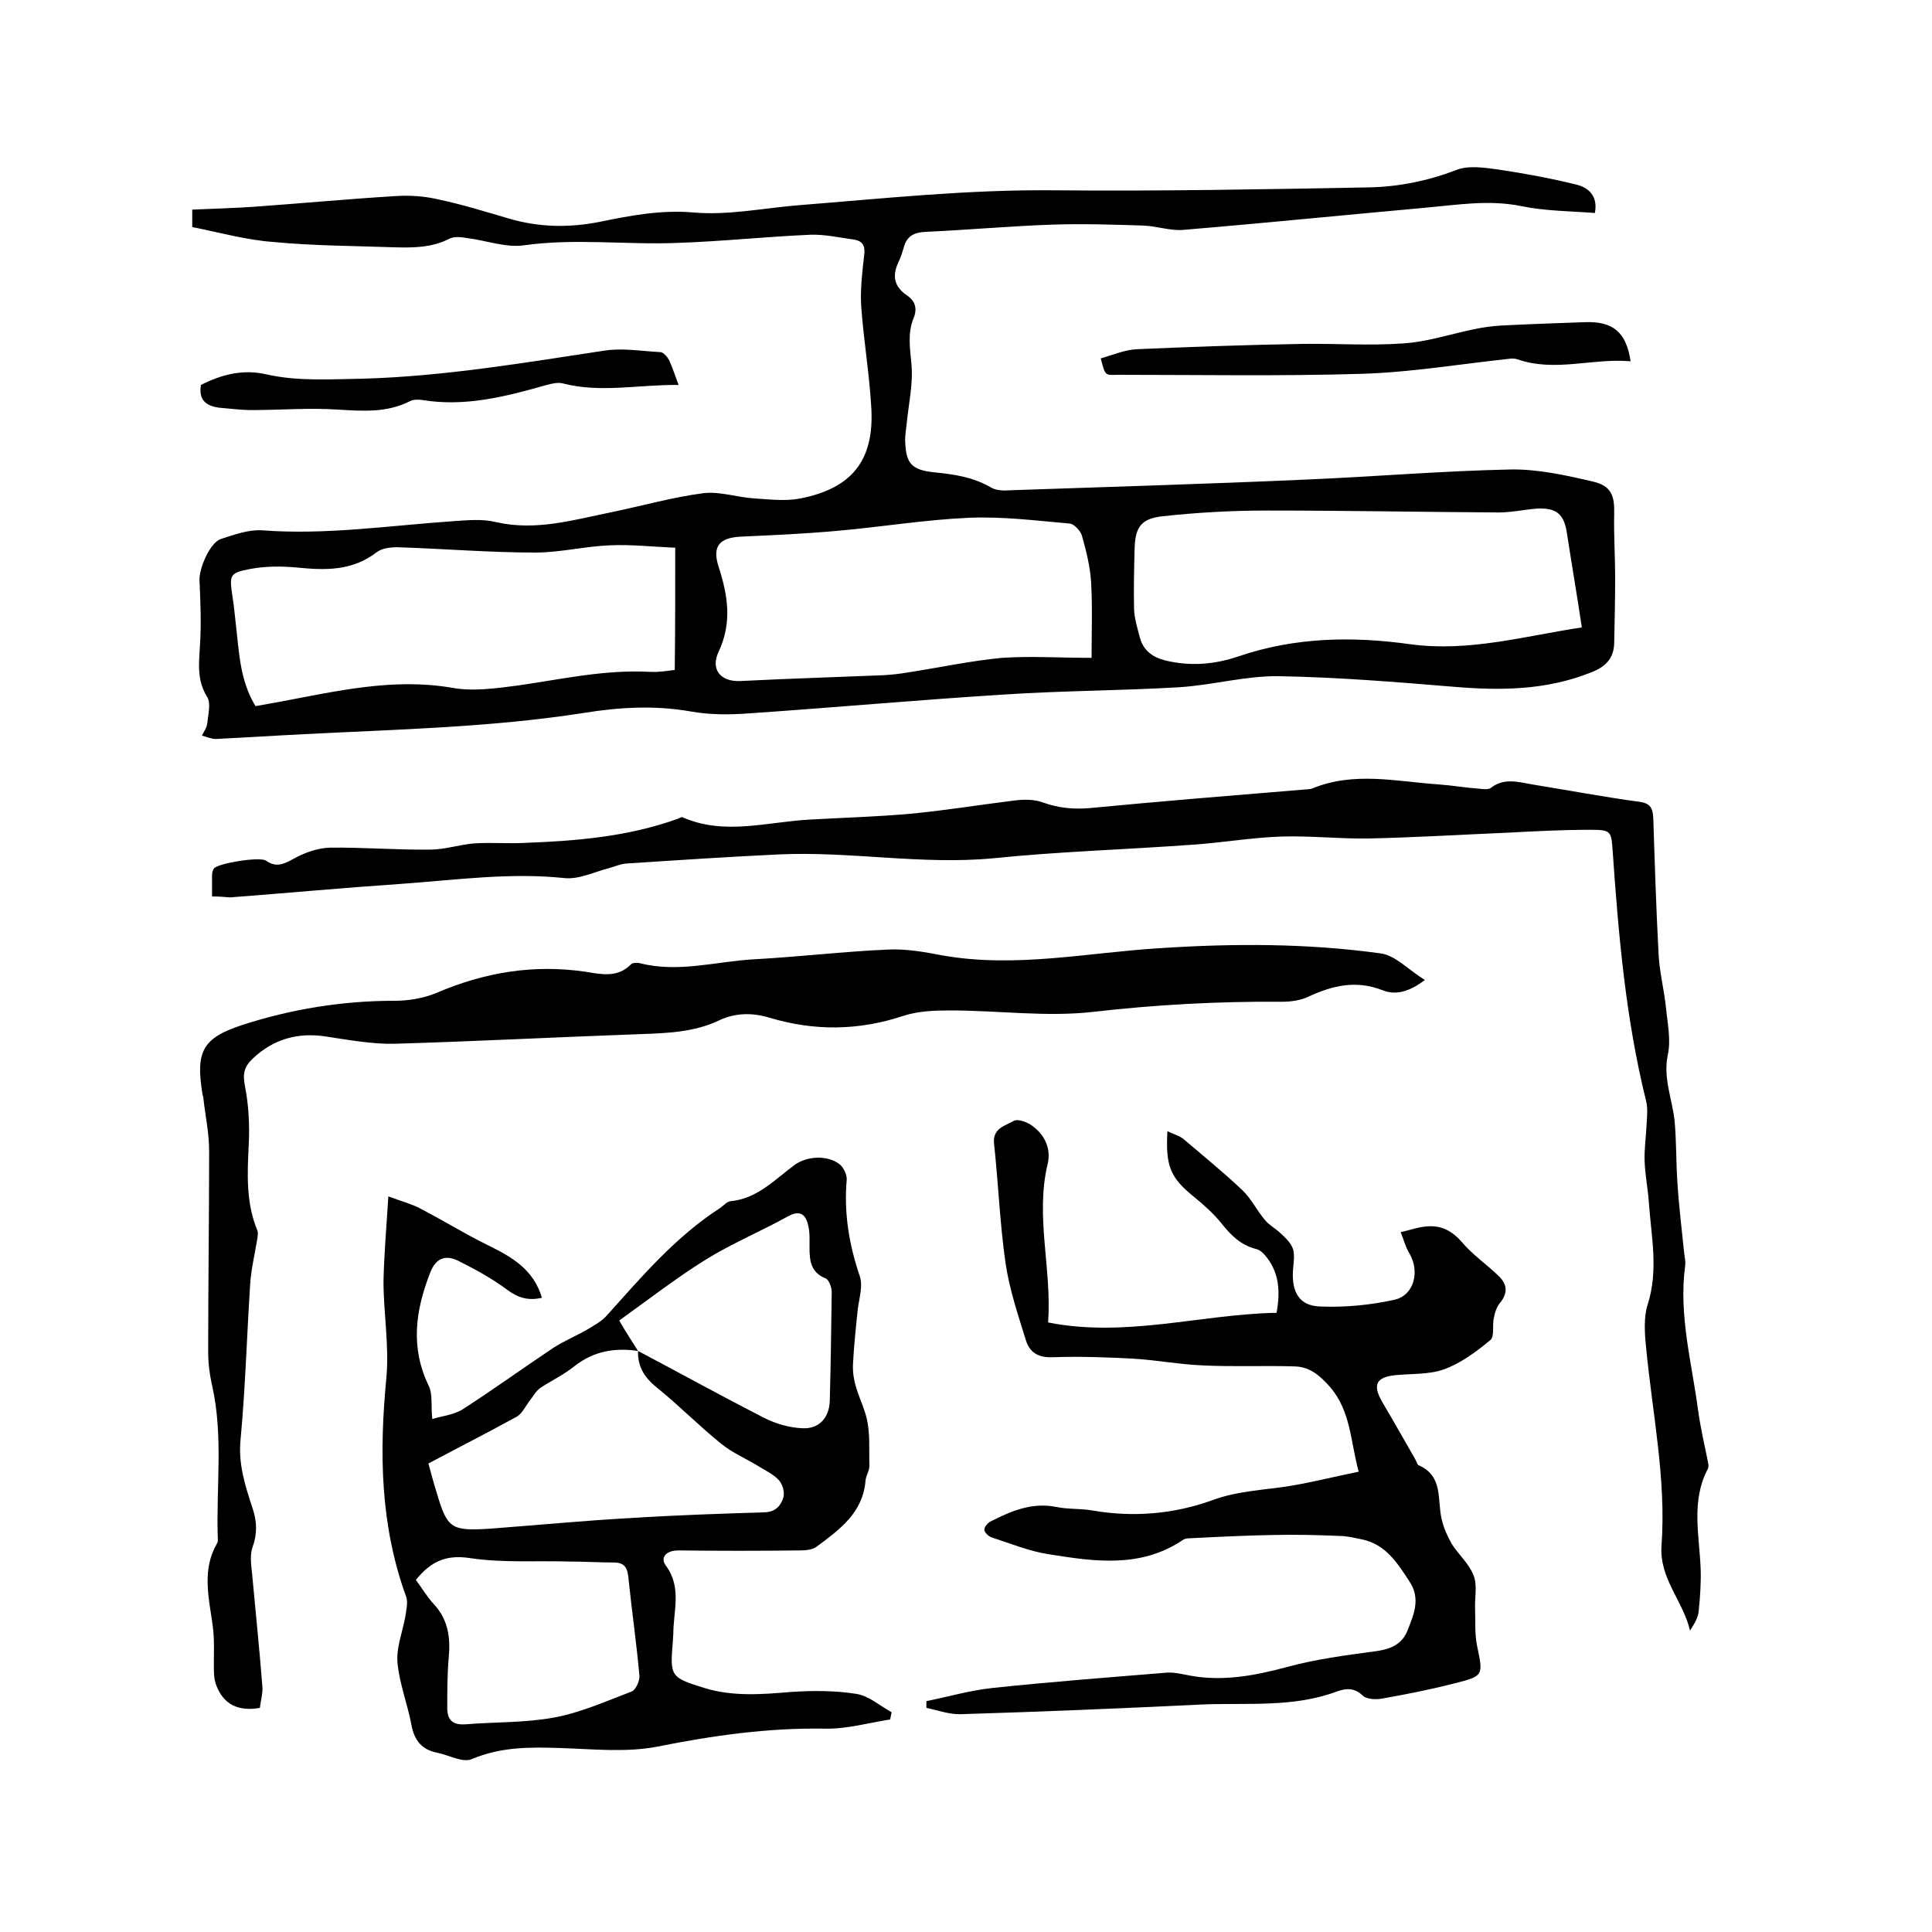
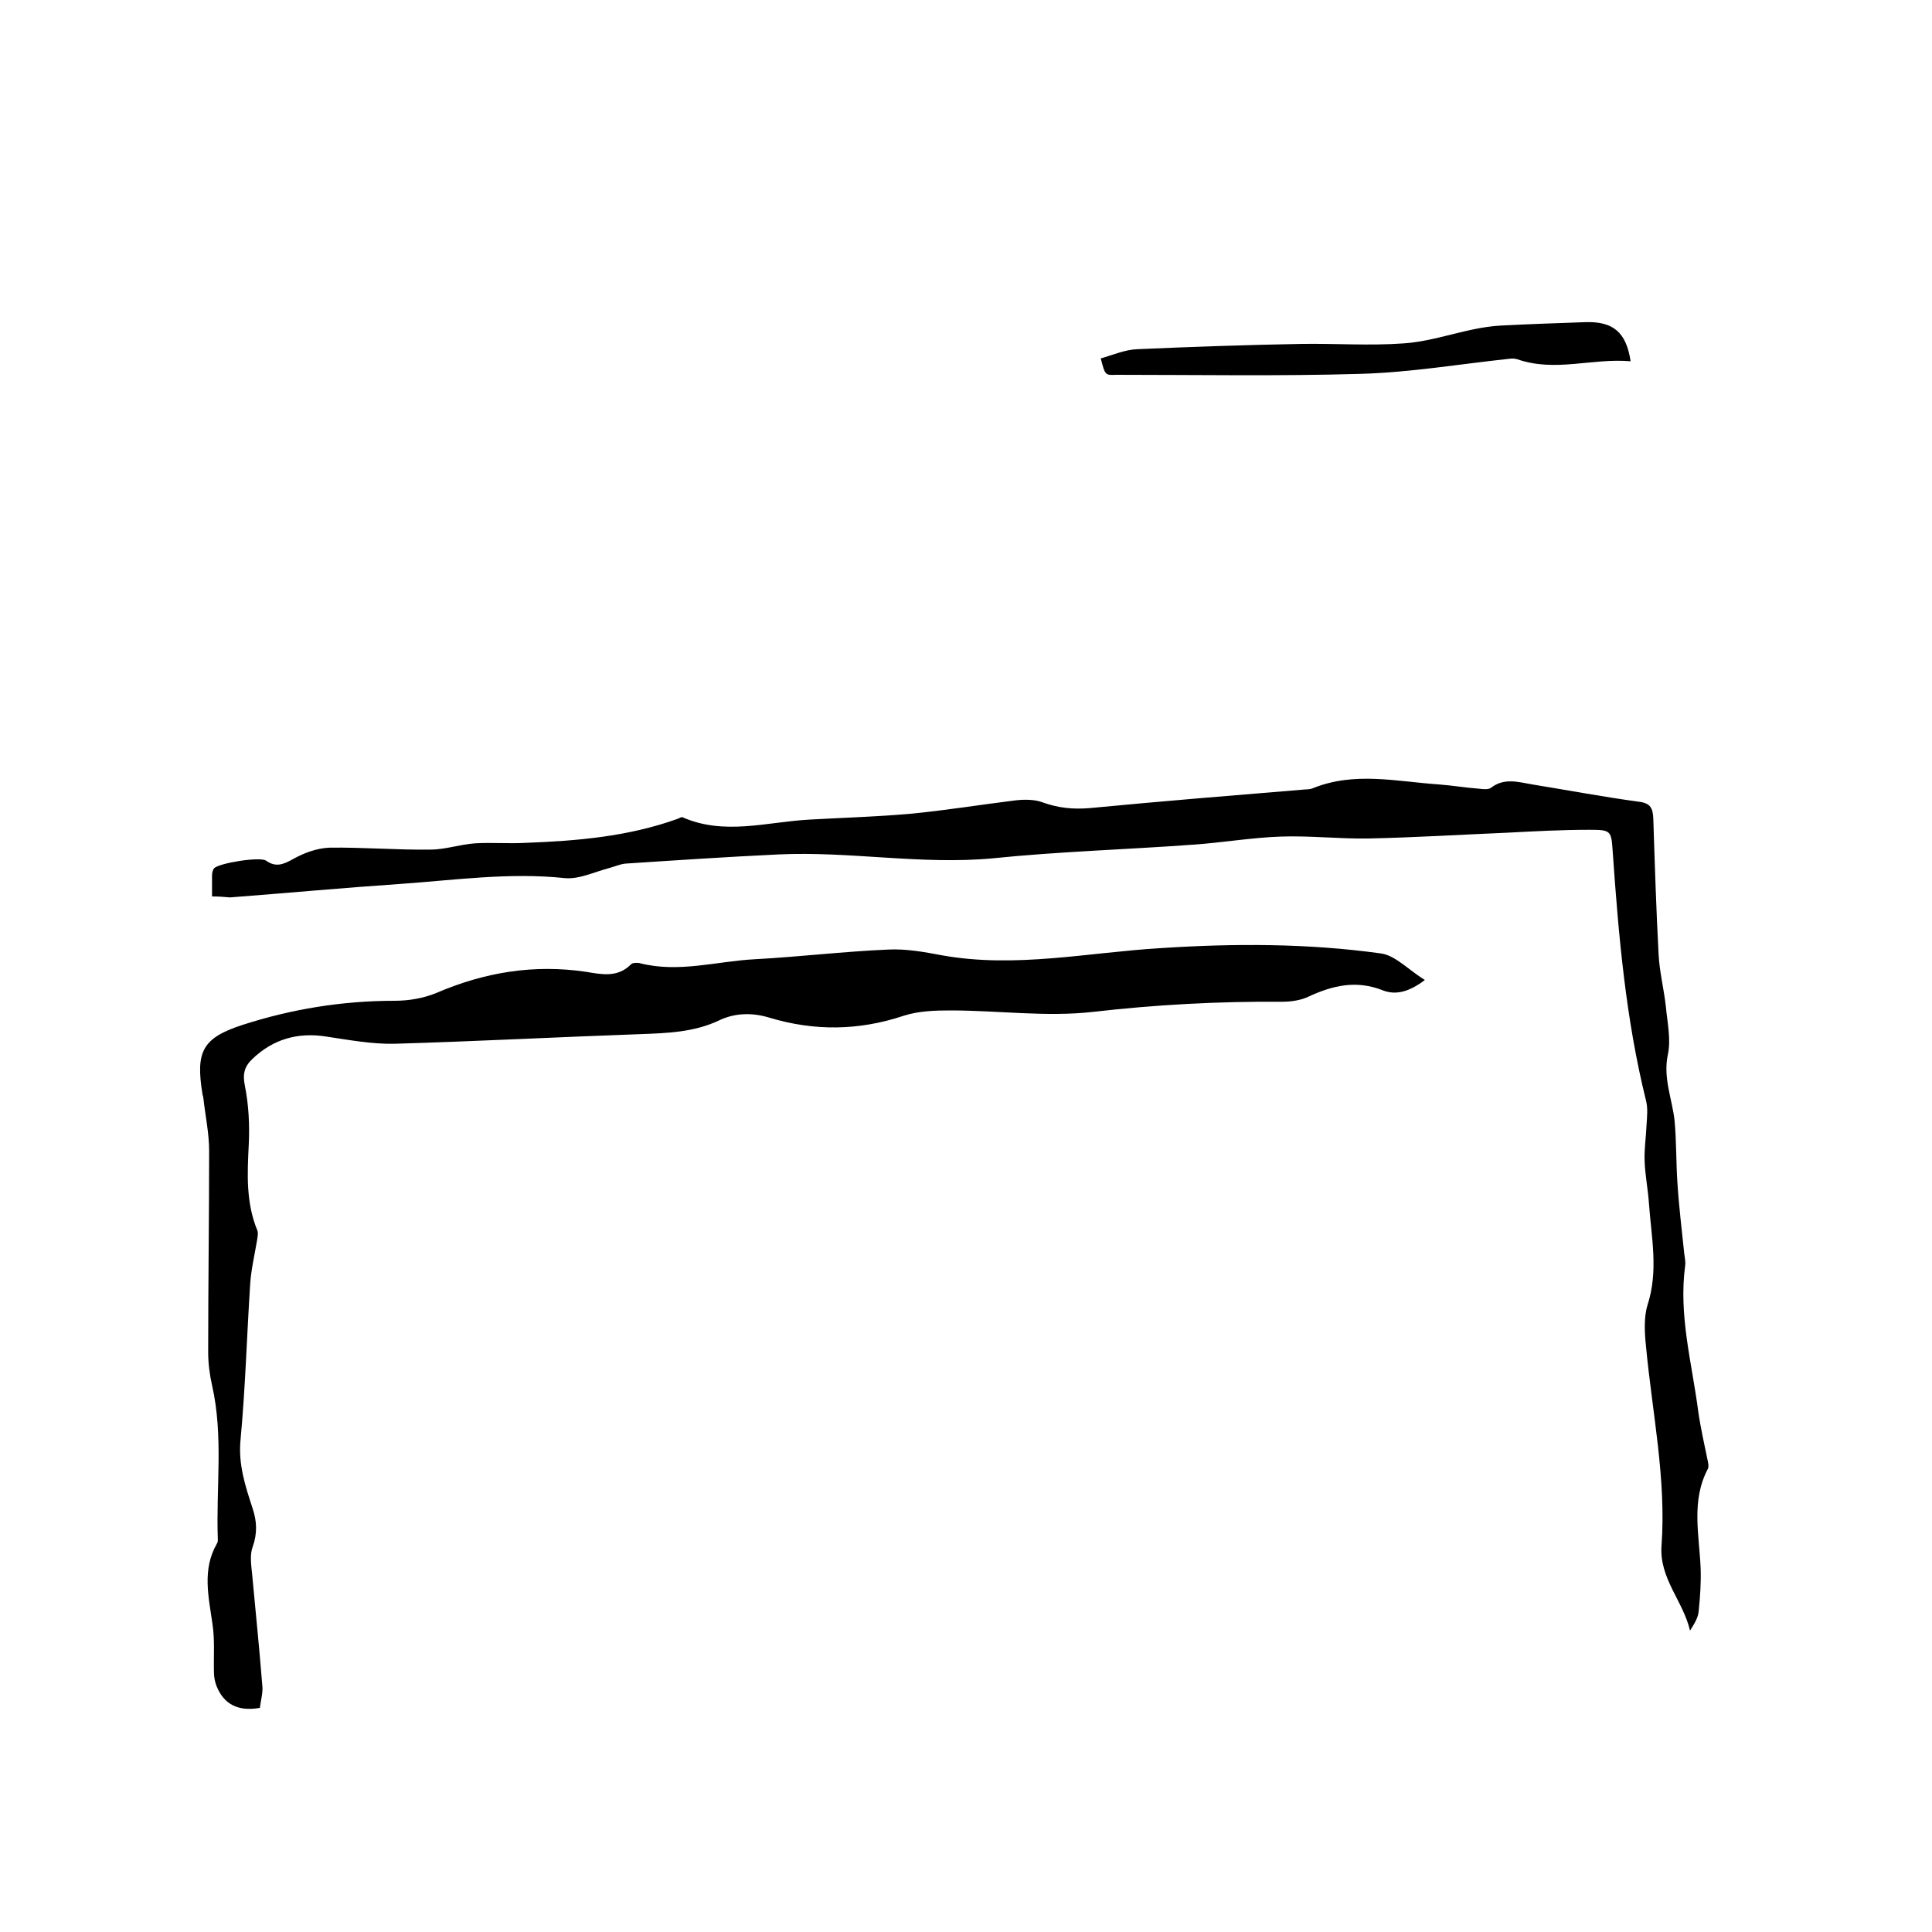
<svg xmlns="http://www.w3.org/2000/svg" enable-background="new 0 0 400 400" viewBox="0 0 400 400">
-   <path d="m39.8 47c0-.9 0-2.1 0-3.6 4.3-.2 8.6-.3 12.9-.6 9.7-.7 19.4-1.6 29.1-2.2 3-.2 6.1 0 9 .7 4.8 1 9.6 2.5 14.4 3.9 6.3 1.9 12.7 2 19.1.7s12.6-2.5 19.4-1.9c7.1.6 14.3-.9 21.5-1.5 17.7-1.4 35.4-3.3 53.2-3.1 21.6.2 43.2-.2 64.8-.6 6.2-.1 12.3-1.3 18.3-3.6 2.5-1 5.8-.5 8.7-.1 5.4.8 10.8 1.8 16.1 3.1 2.5.6 4.6 2.3 3.9 5.9-5.1-.4-10.2-.4-15.1-1.4-6.7-1.4-13.3-.3-19.9.3-16.7 1.5-33.5 3.2-50.3 4.6-2.7.2-5.4-.8-8.2-.9-6.2-.2-12.4-.4-18.7-.2-8.8.3-17.5 1.1-26.3 1.5-2.5.1-4 .9-4.6 3.3-.3 1-.6 2-1.1 3-1.3 2.8-.9 5 1.7 6.8 1.8 1.2 2.3 2.8 1.4 4.9-1.2 3-.7 6.1-.4 9.3.4 4.1-.6 8.4-1 12.6-.1 1-.3 2.1-.3 3.1.1 4.9 1.2 6.3 6.1 6.8 4.1.4 8.1 1 11.8 3.2 1.1.6 2.7.6 4 .5 20.3-.7 40.6-1.3 60.9-2.2 14.2-.6 28.3-1.8 42.5-2.1 5.7-.1 11.5 1.2 17.1 2.5 3.8.9 4.5 2.9 4.4 6.7-.1 4.4.2 8.8.2 13.2 0 4.5-.1 9.1-.2 13.6-.1 3.3-2 5-5 6.1-9.1 3.6-18.5 3.7-28.1 2.9-12.1-1-24.2-2-36.4-2.2-6.9-.1-13.8 1.9-20.8 2.3-12 .7-24.1.7-36.1 1.5-17.6 1.1-35.2 2.7-52.8 3.9-4 .3-8.1.3-12-.4-7.4-1.3-14.7-.9-22.1.3-19.2 3-38.5 3.4-57.9 4.4-6.1.3-12.2.7-18.4 1-.9 0-1.9-.5-2.8-.7.4-.8 1-1.6 1.1-2.5.2-1.9.8-4.2 0-5.5-2.2-3.5-1.7-7-1.5-10.7.3-4.5.1-9-.1-13.5-.1-2.3 2.1-7.7 4.4-8.5 2.8-.9 5.8-2 8.6-1.8 13.3 1 26.4-1 39.6-1.9 2.9-.2 6-.5 8.8.2 8.3 1.9 16.2-.5 24.1-2.1 6.3-1.3 12.6-3.1 18.9-3.9 3.4-.4 7 .9 10.6 1.1 3.1.2 6.4.6 9.4 0 10.7-2.1 15.3-7.9 14.7-18.7-.4-7.1-1.6-14.1-2.1-21.1-.2-3.4.2-7 .6-10.4.3-2-.2-3.1-2.1-3.4-3-.4-6-1.1-9-1-9.3.4-18.5 1.4-27.8 1.7-10.5.4-21.1-1-31.6.5-3.7.5-7.7-1-11.6-1.5-1.2-.2-2.7-.4-3.7.1-3.7 1.9-7.5 1.9-11.5 1.8-8.3-.3-16.7-.3-25-1.1-5.5-.4-10.9-1.9-16.8-3.1zm287.7 82.9c-1-6.7-2.1-13.1-3.1-19.6-.6-3.9-2.2-5.2-6.2-5-2.6.2-5.3.8-7.9.8-16-.1-31.9-.4-47.9-.4-7.3 0-14.6.4-21.8 1.2-4.5.5-5.6 2.4-5.7 6.9-.1 4.1-.2 8.2-.1 12.4.1 2 .7 3.9 1.2 5.8.7 2.6 2.5 4 5.1 4.7 5.2 1.3 10.3.9 15.3-.8 11.7-4 23.7-4.2 35.7-2.5 12.1 1.6 23.5-1.7 35.4-3.5zm-187.7-16.5c-4.8-.2-9.1-.7-13.5-.5-5.2.2-10.3 1.5-15.5 1.5-9.5 0-19-.8-28.5-1.1-1.5 0-3.3.2-4.4 1.1-5 3.8-10.5 3.7-16.4 3.1-3.2-.3-6.5-.3-9.7.3-4.3.8-4.3 1.3-3.7 5.5.3 1.9.5 3.8.7 5.7.7 5.8.8 11.8 4.1 17.2 1.7-.3 3.4-.6 5-.9 11.8-2.2 23.5-5 35.7-2.9 4.4.8 9.2.1 13.8-.5 9-1.3 17.9-3.3 27.1-2.8 1.8.1 3.7-.2 5.2-.4.1-8.4.1-16.5.1-25.3zm86.2 22.8c0-5.5.2-10.6-.1-15.7-.2-3.2-1-6.4-1.9-9.6-.3-1-1.6-2.4-2.5-2.5-6.9-.6-13.9-1.5-20.9-1.2-9.1.4-18.1 1.9-27.2 2.7-6.6.6-13.3.9-19.9 1.2-4.6.2-6.1 2-4.7 6.3 1.9 5.9 2.8 11.5 0 17.5-1.8 3.8.5 6.3 4.5 6.1 9.8-.5 19.7-.8 29.5-1.2 1.8-.1 3.6-.3 5.3-.6 6.5-1 12.9-2.4 19.4-3 5.9-.4 11.7 0 18.5 0z" />
-   <path d="m80.4 247.7c3 1.1 4.9 1.6 6.6 2.5 4.8 2.5 9.3 5.3 14.2 7.7s9.3 5 11 10.8c-2.7.6-4.8.1-7.1-1.6-3.2-2.4-6.7-4.3-10.3-6.1-2.5-1.2-4.5-.6-5.7 2.4-3.1 7.9-4.2 15.6-.3 23.6.8 1.7.4 3.9.7 6.8 1.8-.6 4.2-.8 6.1-1.9 6.4-4.1 12.6-8.6 18.9-12.8 2.3-1.5 4.8-2.5 7.2-3.9 1.3-.8 2.8-1.6 3.8-2.7 7.3-8.1 14.3-16.4 23.6-22.4.7-.5 1.4-1.3 2.1-1.4 5.6-.5 9.2-4.5 13.3-7.5 2.6-1.9 6.9-2.1 9.4-.1.8.7 1.5 2.2 1.4 3.2-.6 6.9.5 13.4 2.7 19.9.7 2-.1 4.5-.4 6.8-.4 3.8-.8 7.6-1 11.4-.2 4.5 1.9 7.5 2.8 11.1.8 3.2.5 6.6.6 10 0 1-.7 2-.8 3-.5 6.7-5.4 10.2-10.1 13.7-.9.7-2.4.8-3.6.8-8.4.1-16.7.1-25.1 0-2.5 0-3.8 1.5-2.5 3.2 3.3 4.5 1.5 9.4 1.5 14.1 0 .5-.1 1.1-.1 1.6-.6 7.2-.5 7.4 6.6 9.6 5.9 1.8 11.9 1.3 17.9.8 4.5-.3 9.1-.3 13.5.4 2.6.4 4.9 2.5 7.3 3.8-.1.5-.2 1-.3 1.5-4.5.7-9 2-13.5 1.9-11.7-.2-23.1 1.4-34.6 3.7-6.6 1.3-13.7.5-20.5.3-6.2-.2-12.1-.2-18 2.3-1.9.8-4.7-.8-7.1-1.3-3.2-.6-4.8-2.5-5.4-5.7-.8-4.3-2.5-8.6-2.9-12.9-.3-3.1 1-6.3 1.6-9.5.2-1.4.6-3 .2-4.2-5.4-14.8-5.6-29.9-4.1-45.4.6-6.6-.6-13.3-.6-19.9.1-5.4.6-11 1-17.6zm51.7 32c-4.8-.7-9.1 0-13.1 3.1-2.2 1.8-4.8 3-7.2 4.6-.8.6-1.3 1.5-1.9 2.3-1 1.2-1.7 2.9-2.9 3.6-6 3.3-12.1 6.4-18.3 9.7.6 2.2 1.1 4.1 1.7 6 2.2 7.5 3 8 11 7.5.4 0 .8-.1 1.3-.1 9.3-.7 18.5-1.6 27.8-2.1 9.3-.6 18.6-.9 27.9-1.2 2.3-.1 3.3-1.5 3.8-3.1.3-1.1-.2-2.8-1-3.6-1.1-1.2-2.7-1.9-4.1-2.8-2.6-1.6-5.5-2.8-7.8-4.7-4.6-3.7-8.8-8-13.4-11.7-2.6-2.1-3.9-4.4-3.8-7.5 8.7 4.6 17.4 9.4 26.2 13.9 2.4 1.2 5.2 2 7.8 2.1 3.5.2 5.6-2.2 5.7-5.7.2-7.5.3-15 .4-22.5 0-1-.6-2.5-1.2-2.8-3.1-1.2-3.4-3.6-3.4-6.4 0-1.6.1-3.2-.3-4.7-.5-2.2-1.7-3.1-4.1-1.8-5.6 3.1-11.6 5.6-17.1 9-6.1 3.8-11.9 8.3-17.9 12.6 1.5 2.6 2.7 4.4 3.9 6.3zm-46 47.4c1.2 1.6 2.3 3.5 3.7 5 3 3.2 3.5 7 3.1 11.1-.3 3.5-.3 7-.3 10.4 0 2.4 1 3.6 3.8 3.4 6.1-.5 12.3-.3 18.3-1.4 5.5-1 10.8-3.4 16.1-5.4.8-.3 1.6-2.1 1.6-3.1-.6-6.8-1.6-13.6-2.3-20.5-.2-2-.8-3.1-3-3.1-3.1 0-6.1-.2-9.2-.2-6.8-.2-13.8.3-20.5-.7-5.1-.8-8.2.7-11.3 4.5z" />
-   <path d="m281.3 304.7c-1.7-6.2-1.6-12.5-5.9-17.5-2.1-2.4-4.2-4.2-7.3-4.3-6.3-.2-12.7.1-19-.2-4.8-.2-9.6-1.1-14.4-1.4-5.6-.3-11.2-.5-16.8-.3-3 .1-4.7-1-5.5-3.5-1.6-5.2-3.4-10.5-4.2-15.9-1.2-8.3-1.5-16.6-2.4-24.9-.3-3.1 2.3-3.6 4-4.6.8-.5 2.5.1 3.5.7 2.9 1.9 4.4 4.9 3.6 8.2-2.6 10.9.9 21.7.1 32.8 16.1 3.2 31.6-1.7 47.3-2 .8-4.4.5-8.1-1.9-11.3-.6-.8-1.4-1.7-2.3-1.9-3.2-.8-5.2-2.8-7.2-5.3-1.6-2-3.6-3.8-5.7-5.5-4.9-4-5.9-6.3-5.5-13.6 1.2.6 2.4.9 3.3 1.6 4.1 3.5 8.3 6.9 12.2 10.6 1.9 1.8 3 4.2 4.7 6.2.9 1.1 2.3 1.8 3.3 2.8 1 .9 2.1 2 2.5 3.2.4 1.3.1 2.9 0 4.4-.3 4.5 1.3 7.4 5.7 7.5 5.1.2 10.4-.3 15.3-1.4 4.1-.9 5.3-5.9 3.1-9.6-.8-1.3-1.2-2.9-1.8-4.4 1.9-.4 3.7-1.1 5.6-1.2 2.9-.2 5.1 1 7.1 3.3 2.2 2.6 5 4.5 7.5 6.9 1.8 1.7 2.1 3.5.4 5.6-.7.8-1.1 2-1.3 3.1-.4 1.6.2 4-.8 4.7-2.9 2.4-6 4.7-9.5 6-3.1 1.1-6.7.9-10 1.2-4.1.4-4.9 2-2.8 5.6 2.3 3.9 4.5 7.8 6.8 11.8.3.5.4 1.2.8 1.3 5.1 2.3 3.7 7.2 4.7 11.2.4 1.8 1.2 3.5 2.1 5.1 1.4 2.2 3.6 4.1 4.5 6.5.8 2 .2 4.6.3 6.9.1 2.5-.1 5.2.4 7.6 1.3 6.2 1.4 6.3-4.6 7.8-5 1.3-10.1 2.3-15.2 3.2-1.2.2-3.1.1-3.8-.6-1.8-1.7-3.4-1.6-5.4-.9-9.1 3.4-18.6 2.3-28 2.7-16.6.8-33.2 1.5-49.8 2-2.4.1-4.8-.8-7.2-1.3 0-.5 0-.9 0-1.4 4.5-.9 8.9-2.2 13.5-2.7 12.1-1.3 24.2-2.2 36.3-3.2 1.5-.1 3.1.3 4.7.6 6.9 1.3 13.6 0 20.3-1.8 5.9-1.6 12-2.4 18-3.2 3.1-.4 5.6-1.3 6.8-4.3 1.3-3.3 2.8-6.6.4-10.2-2.5-3.8-4.9-7.7-9.9-8.7-1.5-.3-3-.7-4.6-.7-4.5-.2-9.1-.3-13.6-.2-5.9.1-11.8.4-17.7.7-.4 0-.8.1-1.2.4-8.7 5.8-18.2 4.4-27.6 2.9-4-.6-7.9-2.2-11.9-3.5-.6-.2-1.5-1-1.5-1.6s.7-1.4 1.3-1.7c4.3-2.2 8.6-4 13.6-3 2.4.5 4.9.3 7.3.7 8.5 1.5 17 .8 25-2.1 5.4-2 11-2.1 16.4-3 4.6-.8 9-1.9 13.9-2.9z" />
  <path d="m53.8 353.6c-4.6.8-7.5-.8-9-4.6-.3-.8-.5-1.8-.5-2.7-.1-3.3.2-6.7-.3-10-.8-5.7-2.2-11.3.9-16.7.2-.3.2-.6.2-.9-.4-10.6 1.2-21.4-1.2-31.9-.5-2.2-.8-4.6-.8-6.9 0-13.9.2-27.7.2-41.6 0-3.7-.8-7.3-1.2-11 0-.3-.2-.6-.2-.9-1.4-8.7 0-11.5 8.3-14.2 10.2-3.3 20.7-5 31.5-5 2.9 0 5.9-.5 8.6-1.6 10-4.3 20.2-6 31-4.4 3.1.5 6.5 1.3 9.3-1.5.3-.4 1.2-.4 1.8-.3 8.1 2.1 16-.4 23.9-.8 9.2-.5 18.3-1.6 27.5-2 3.8-.2 7.6.5 11.3 1.2 15.2 2.7 30.1-.6 45.2-1.5 15.2-1 30.5-1 45.6 1.1 3 .4 5.7 3.4 9.1 5.5-3.3 2.5-6.1 3.2-8.8 2.1-5.4-2.1-10.2-1-15.2 1.3-1.6.8-3.7 1.1-5.5 1.1-13.1-.1-26.2.6-39.2 2.1-9.7 1.1-19.6-.3-29.5-.3-3.2 0-6.6.1-9.7 1.1-9.3 3.1-18.5 3.2-27.8.4-3.6-1.1-7.2-1-10.5.6-5.1 2.4-10.6 2.6-16.1 2.8-17 .6-34 1.5-51 2-4.7.1-9.5-.8-14.2-1.5-5.8-.9-10.9.5-15.2 4.6-1.7 1.6-2.1 3.1-1.6 5.6.8 4 1 8.2.8 12.2-.3 6.1-.6 12 1.8 17.8.2.6 0 1.4-.1 2.1-.5 3-1.2 5.9-1.4 8.9-.7 10.8-1 21.6-2 32.3-.5 5.1 1 9.6 2.5 14.2.9 2.7 1 5.2 0 8-.6 1.6-.3 3.7-.1 5.6.7 7.7 1.5 15.3 2.1 23 .2 1.4-.3 3.1-.5 4.7z" />
  <path d="m43.9 185.6c0-1.6 0-3 0-4.3 0-.5.1-1.1.4-1.5.9-1.1 9.6-2.5 10.8-1.6 2 1.4 3.5.8 5.5-.3 2.3-1.3 5-2.3 7.6-2.4 7-.1 14 .5 20.9.4 3.1 0 6.2-1.1 9.3-1.3 3.5-.2 7 .1 10.5-.1 10.6-.4 21.1-1.3 31.2-4.9.4-.1.9-.5 1.2-.4 8.6 3.8 17.4 1 26.1.5 7-.4 14-.6 20.9-1.2 7.4-.7 14.7-1.9 22-2.8 1.8-.2 3.9-.2 5.5.4 3.3 1.2 6.4 1.5 9.9 1.2 14.6-1.4 29.3-2.6 43.9-3.8.7-.1 1.5 0 2.2-.3 8.6-3.5 17.3-1.4 26-.8 2.8.2 5.7.7 8.5.9.8.1 1.9.2 2.4-.2 2.7-2.1 5.6-1.2 8.5-.7 7.4 1.2 14.8 2.6 22.2 3.6 2.3.3 2.8 1.3 2.9 3.5.3 9.4.6 18.8 1.1 28.2.2 3.6 1.1 7.1 1.5 10.7.3 3.3 1.1 6.8.4 10-1 4.8.9 9.1 1.4 13.6.4 4.3.3 8.7.6 13 .3 4.8.9 9.6 1.4 14.5.1.8.3 1.7.2 2.5-1.4 10.3 1.4 20.2 2.7 30.2.5 3.5 1.3 7 2 10.4.1.5.2 1.1 0 1.5-3.5 6.6-1.8 13.6-1.5 20.6.1 2.9-.1 5.9-.4 8.8-.1 1.4-.9 2.7-1.8 4.1-1.4-6.1-6.4-10.8-5.9-17.6 1-13.8-1.9-27.4-3.2-41.1-.3-2.9-.5-6.1.3-8.7 2.3-7.1.8-14 .3-21-.2-3-.8-5.9-.9-8.8-.1-2.5.3-5 .4-7.5.1-1.7.3-3.4-.1-5-4.2-16.9-5.7-34.2-6.9-51.5-.3-4.4-.3-4.6-4.8-4.6-5.7 0-11.4.3-17 .6-9.6.4-19.2 1-28.8 1.2-6 .1-12-.6-18-.4-6.2.2-12.4 1.3-18.6 1.7-13.7 1-27.5 1.4-41.1 2.8-14.9 1.4-29.6-1.5-44.4-.8-10.6.5-21.1 1.2-31.7 1.9-1.1.1-2.2.6-3.3.9-3.1.8-6.3 2.4-9.3 2.1-11.4-1.2-22.6.4-33.9 1.2-11.8.8-23.6 1.9-35.4 2.8-1.1-.1-2.2-.2-3.7-.2z" />
  <path d="m227.9 74.2c2.5-.7 5-1.8 7.5-1.9 11.4-.5 22.8-.9 34.2-1.1 7-.1 14 .4 20.9-.1 4.9-.3 9.7-1.9 14.5-2.9 1.9-.4 3.9-.7 5.8-.8 5.8-.3 11.6-.5 17.4-.7s8.5 2.1 9.4 8.1c-7.9-.7-15.6 2.3-23.4-.4-.6-.2-1.2-.2-1.9-.1-10.2 1.1-20.3 2.8-30.5 3.1-16.9.5-33.8.2-50.7.2-2.3.1-2.3.1-3.2-3.4z" />
-   <path d="m41.6 79.7c4.3-2.2 8.8-3.3 13.5-2.2 6.7 1.5 13.4 1 20.2.9 16.8-.5 33.2-3.3 49.8-5.8 3.8-.6 7.7.1 11.6.3.6 0 1.4.9 1.8 1.6.7 1.5 1.2 3.1 2 5.2-8.2-.1-16.1 1.7-23.9-.3-1-.3-2.3 0-3.4.3-8.5 2.4-16.9 4.6-25.9 3.1-.8-.1-1.8-.1-2.5.3-4.8 2.4-9.7 2-14.9 1.7-5.9-.4-11.8.1-17.7.1-2.3 0-4.6-.3-6.9-.5-2.7-.4-4.2-1.6-3.7-4.7z" />
</svg>